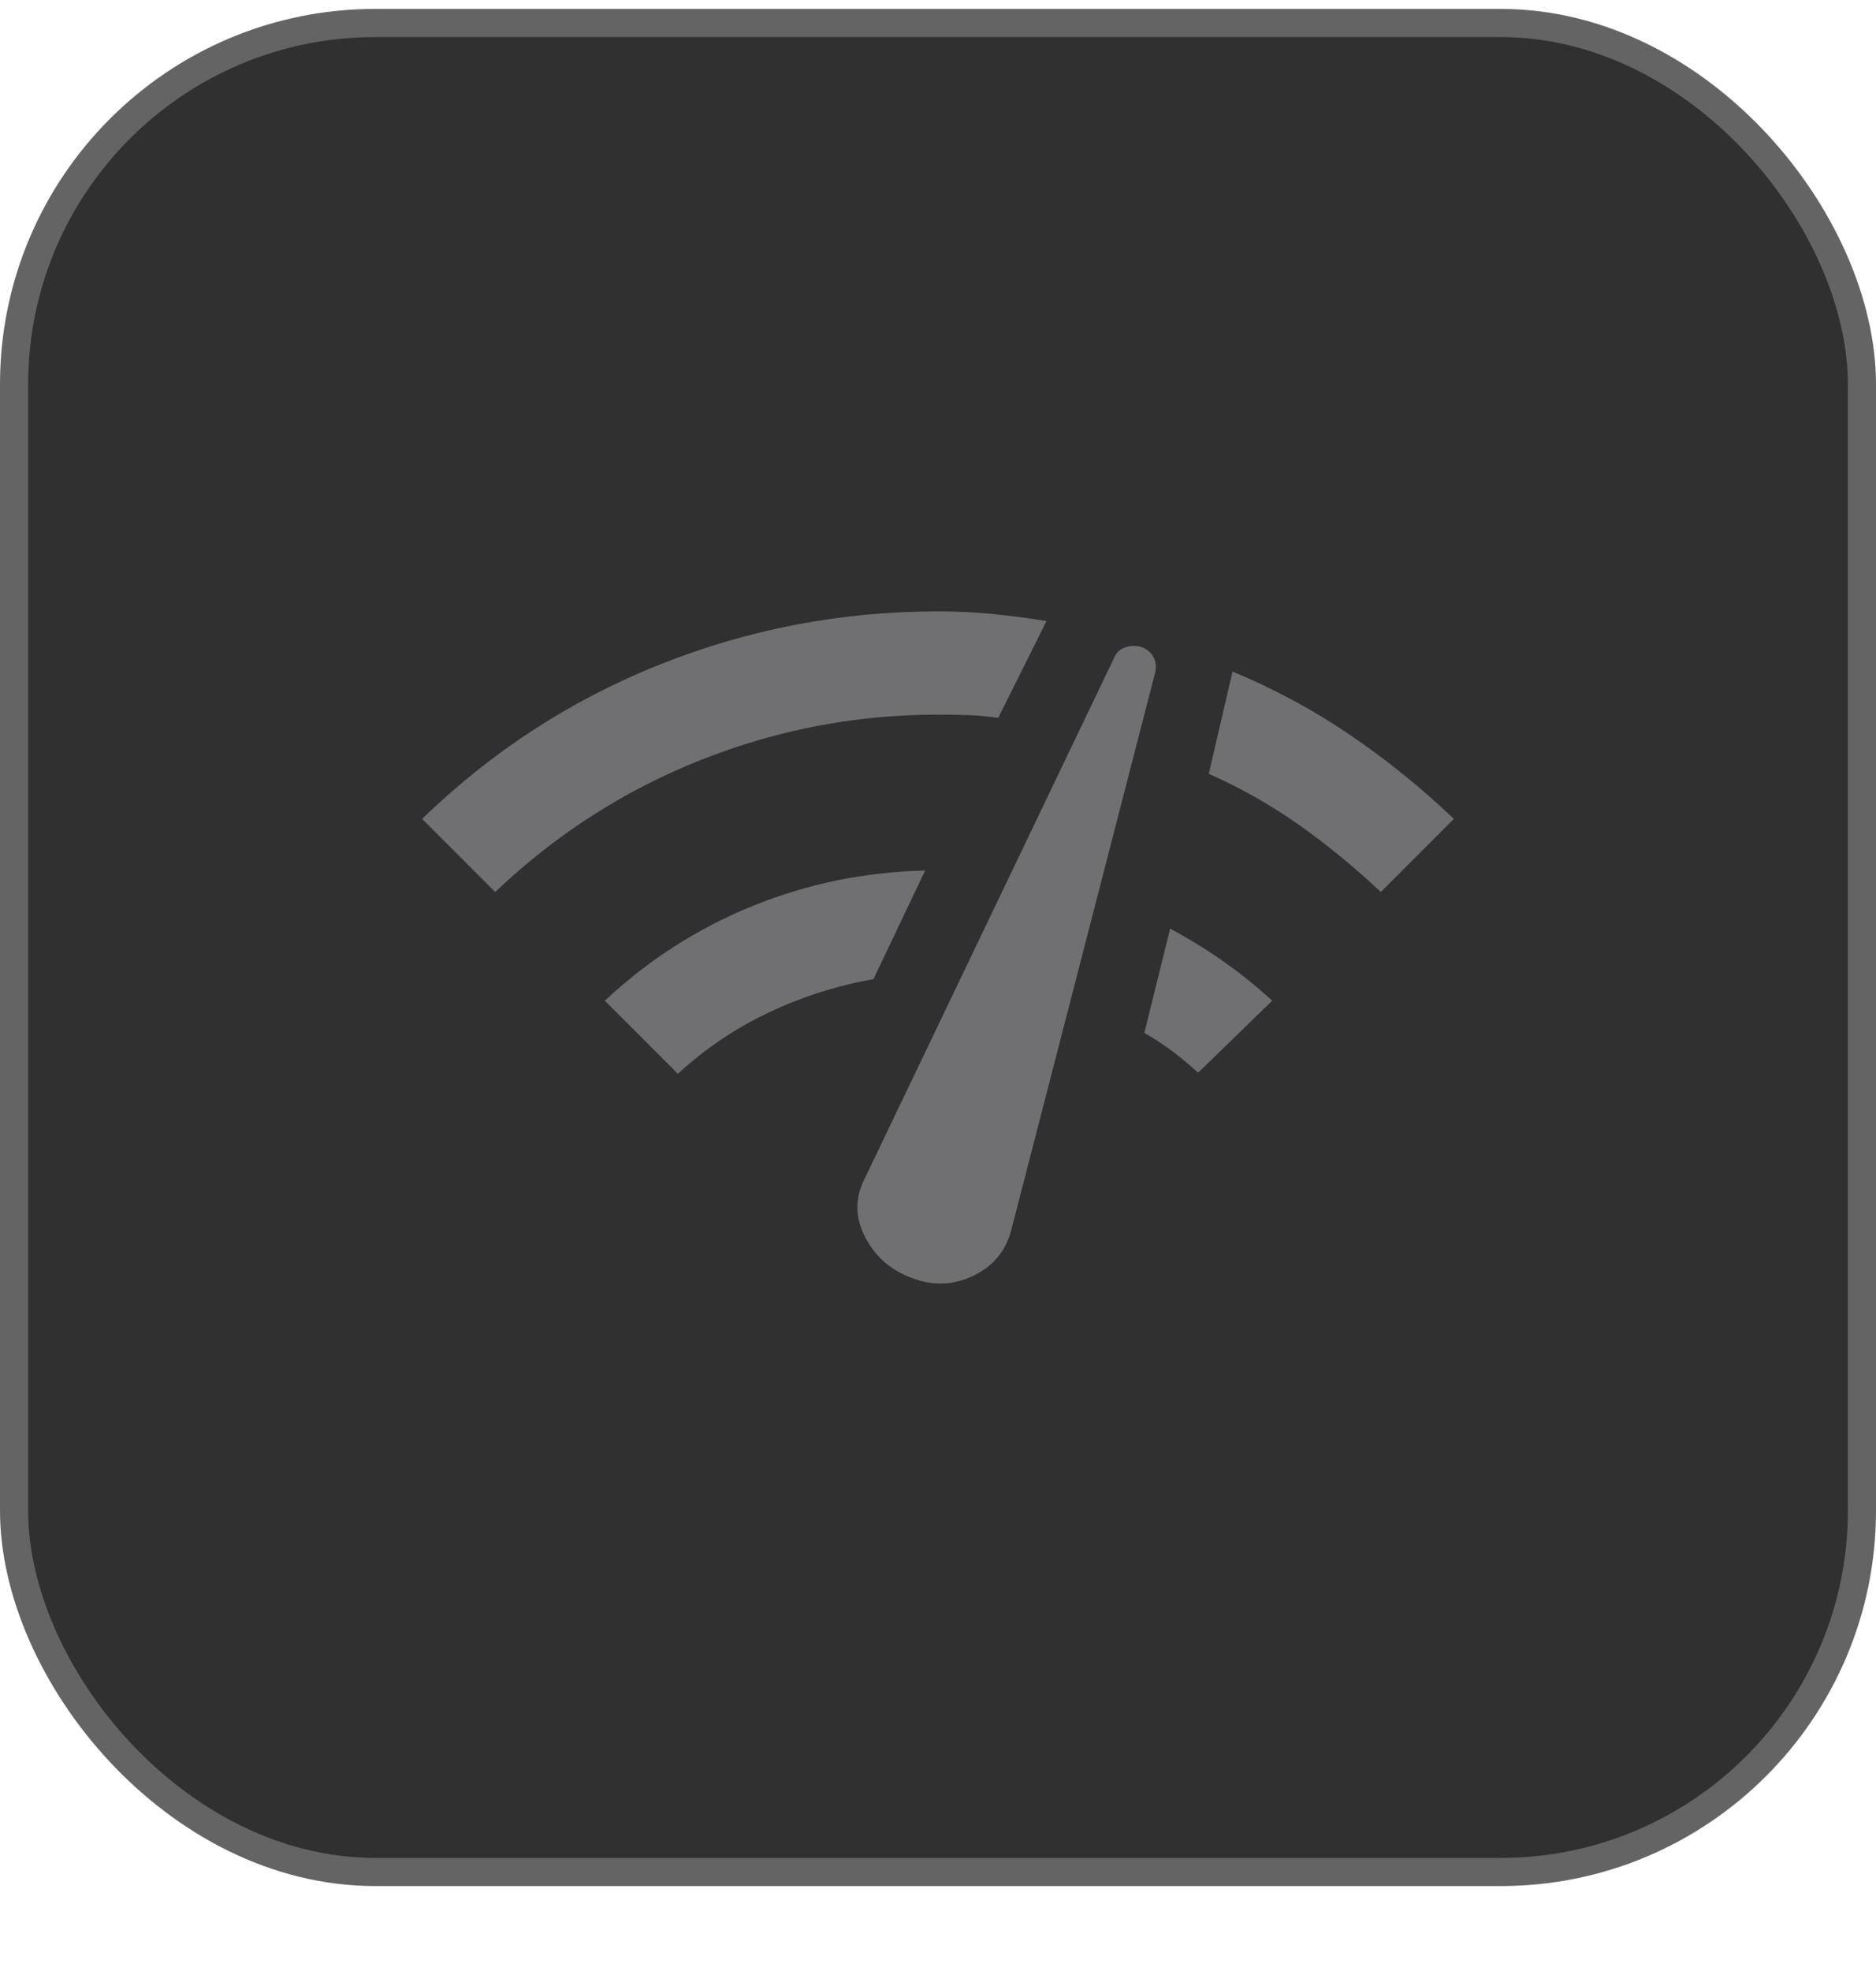
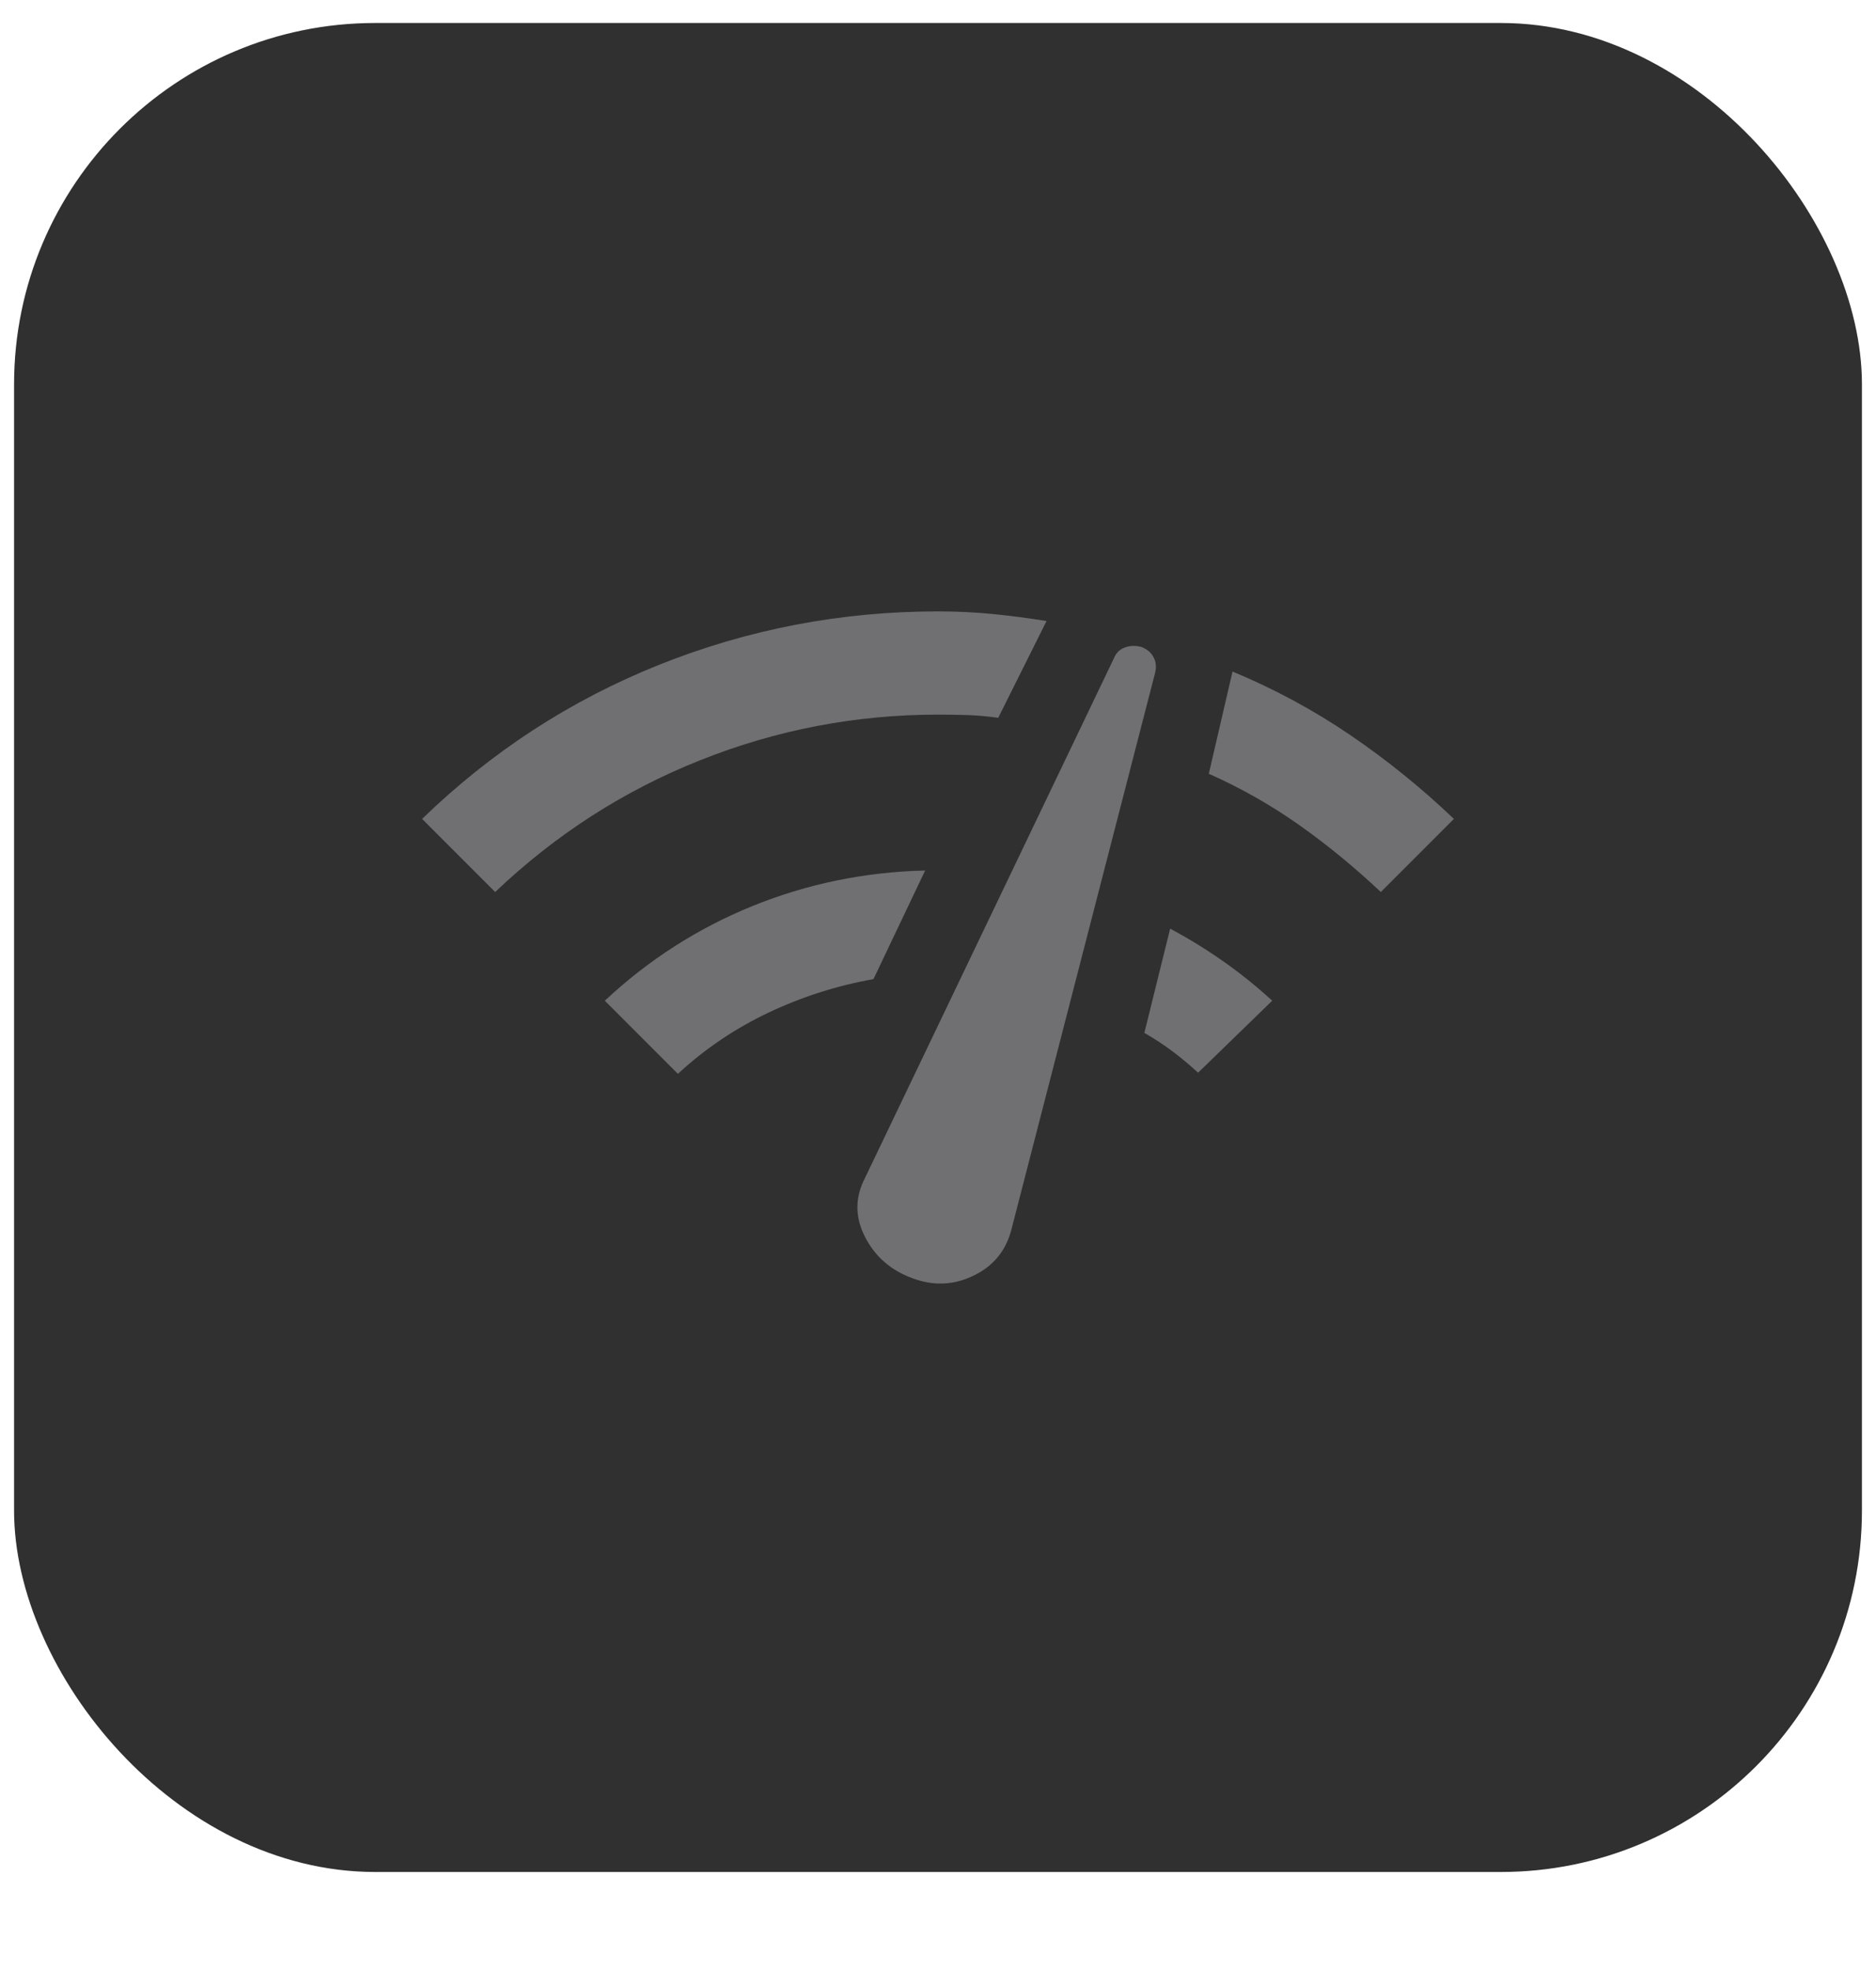
<svg xmlns="http://www.w3.org/2000/svg" width="20" height="21" viewBox="0 0 20 21" fill="none">
  <rect x="0.15" y="0.245" width="19.7" height="19.7" rx="3.85" fill="#303030" />
-   <rect x="0.15" y="0.245" width="19.7" height="19.7" rx="3.85" stroke="#646464" stroke-width="0.3" />
  <path opacity="0.46" d="M5.279 9.504L4.5 8.725C5.241 8.007 6.085 7.459 7.032 7.081C7.98 6.703 8.969 6.514 10 6.514C10.199 6.514 10.393 6.523 10.584 6.542C10.775 6.561 10.966 6.586 11.157 6.617L10.642 7.648C10.535 7.633 10.428 7.623 10.321 7.619C10.214 7.616 10.107 7.614 10 7.614C9.122 7.614 8.276 7.776 7.462 8.101C6.648 8.425 5.921 8.893 5.279 9.504ZM7.227 11.441L6.448 10.662C6.914 10.226 7.439 9.89 8.023 9.653C8.608 9.416 9.221 9.29 9.863 9.275L9.312 10.432C8.923 10.501 8.551 10.62 8.195 10.788C7.84 10.956 7.517 11.173 7.227 11.441ZM9.725 13.618C9.496 13.534 9.328 13.387 9.221 13.177C9.114 12.967 9.114 12.758 9.221 12.552L11.879 7.006C11.902 6.953 11.94 6.917 11.994 6.898C12.047 6.878 12.104 6.877 12.166 6.892C12.227 6.915 12.271 6.951 12.297 7.001C12.324 7.05 12.33 7.106 12.315 7.167L10.779 13.114C10.718 13.335 10.582 13.496 10.372 13.595C10.162 13.694 9.947 13.702 9.725 13.618ZM12.773 11.429C12.681 11.345 12.59 11.269 12.498 11.2C12.406 11.131 12.307 11.066 12.2 11.005L12.475 9.894C12.674 10.001 12.863 10.117 13.042 10.243C13.222 10.369 13.396 10.509 13.563 10.662L12.773 11.429ZM14.721 9.504C14.446 9.245 14.158 9.008 13.856 8.794C13.554 8.58 13.231 8.397 12.887 8.244L13.14 7.155C13.583 7.339 14.001 7.564 14.394 7.831C14.788 8.099 15.156 8.397 15.5 8.725L14.721 9.504Z" fill="#BCBCC2" />
</svg>